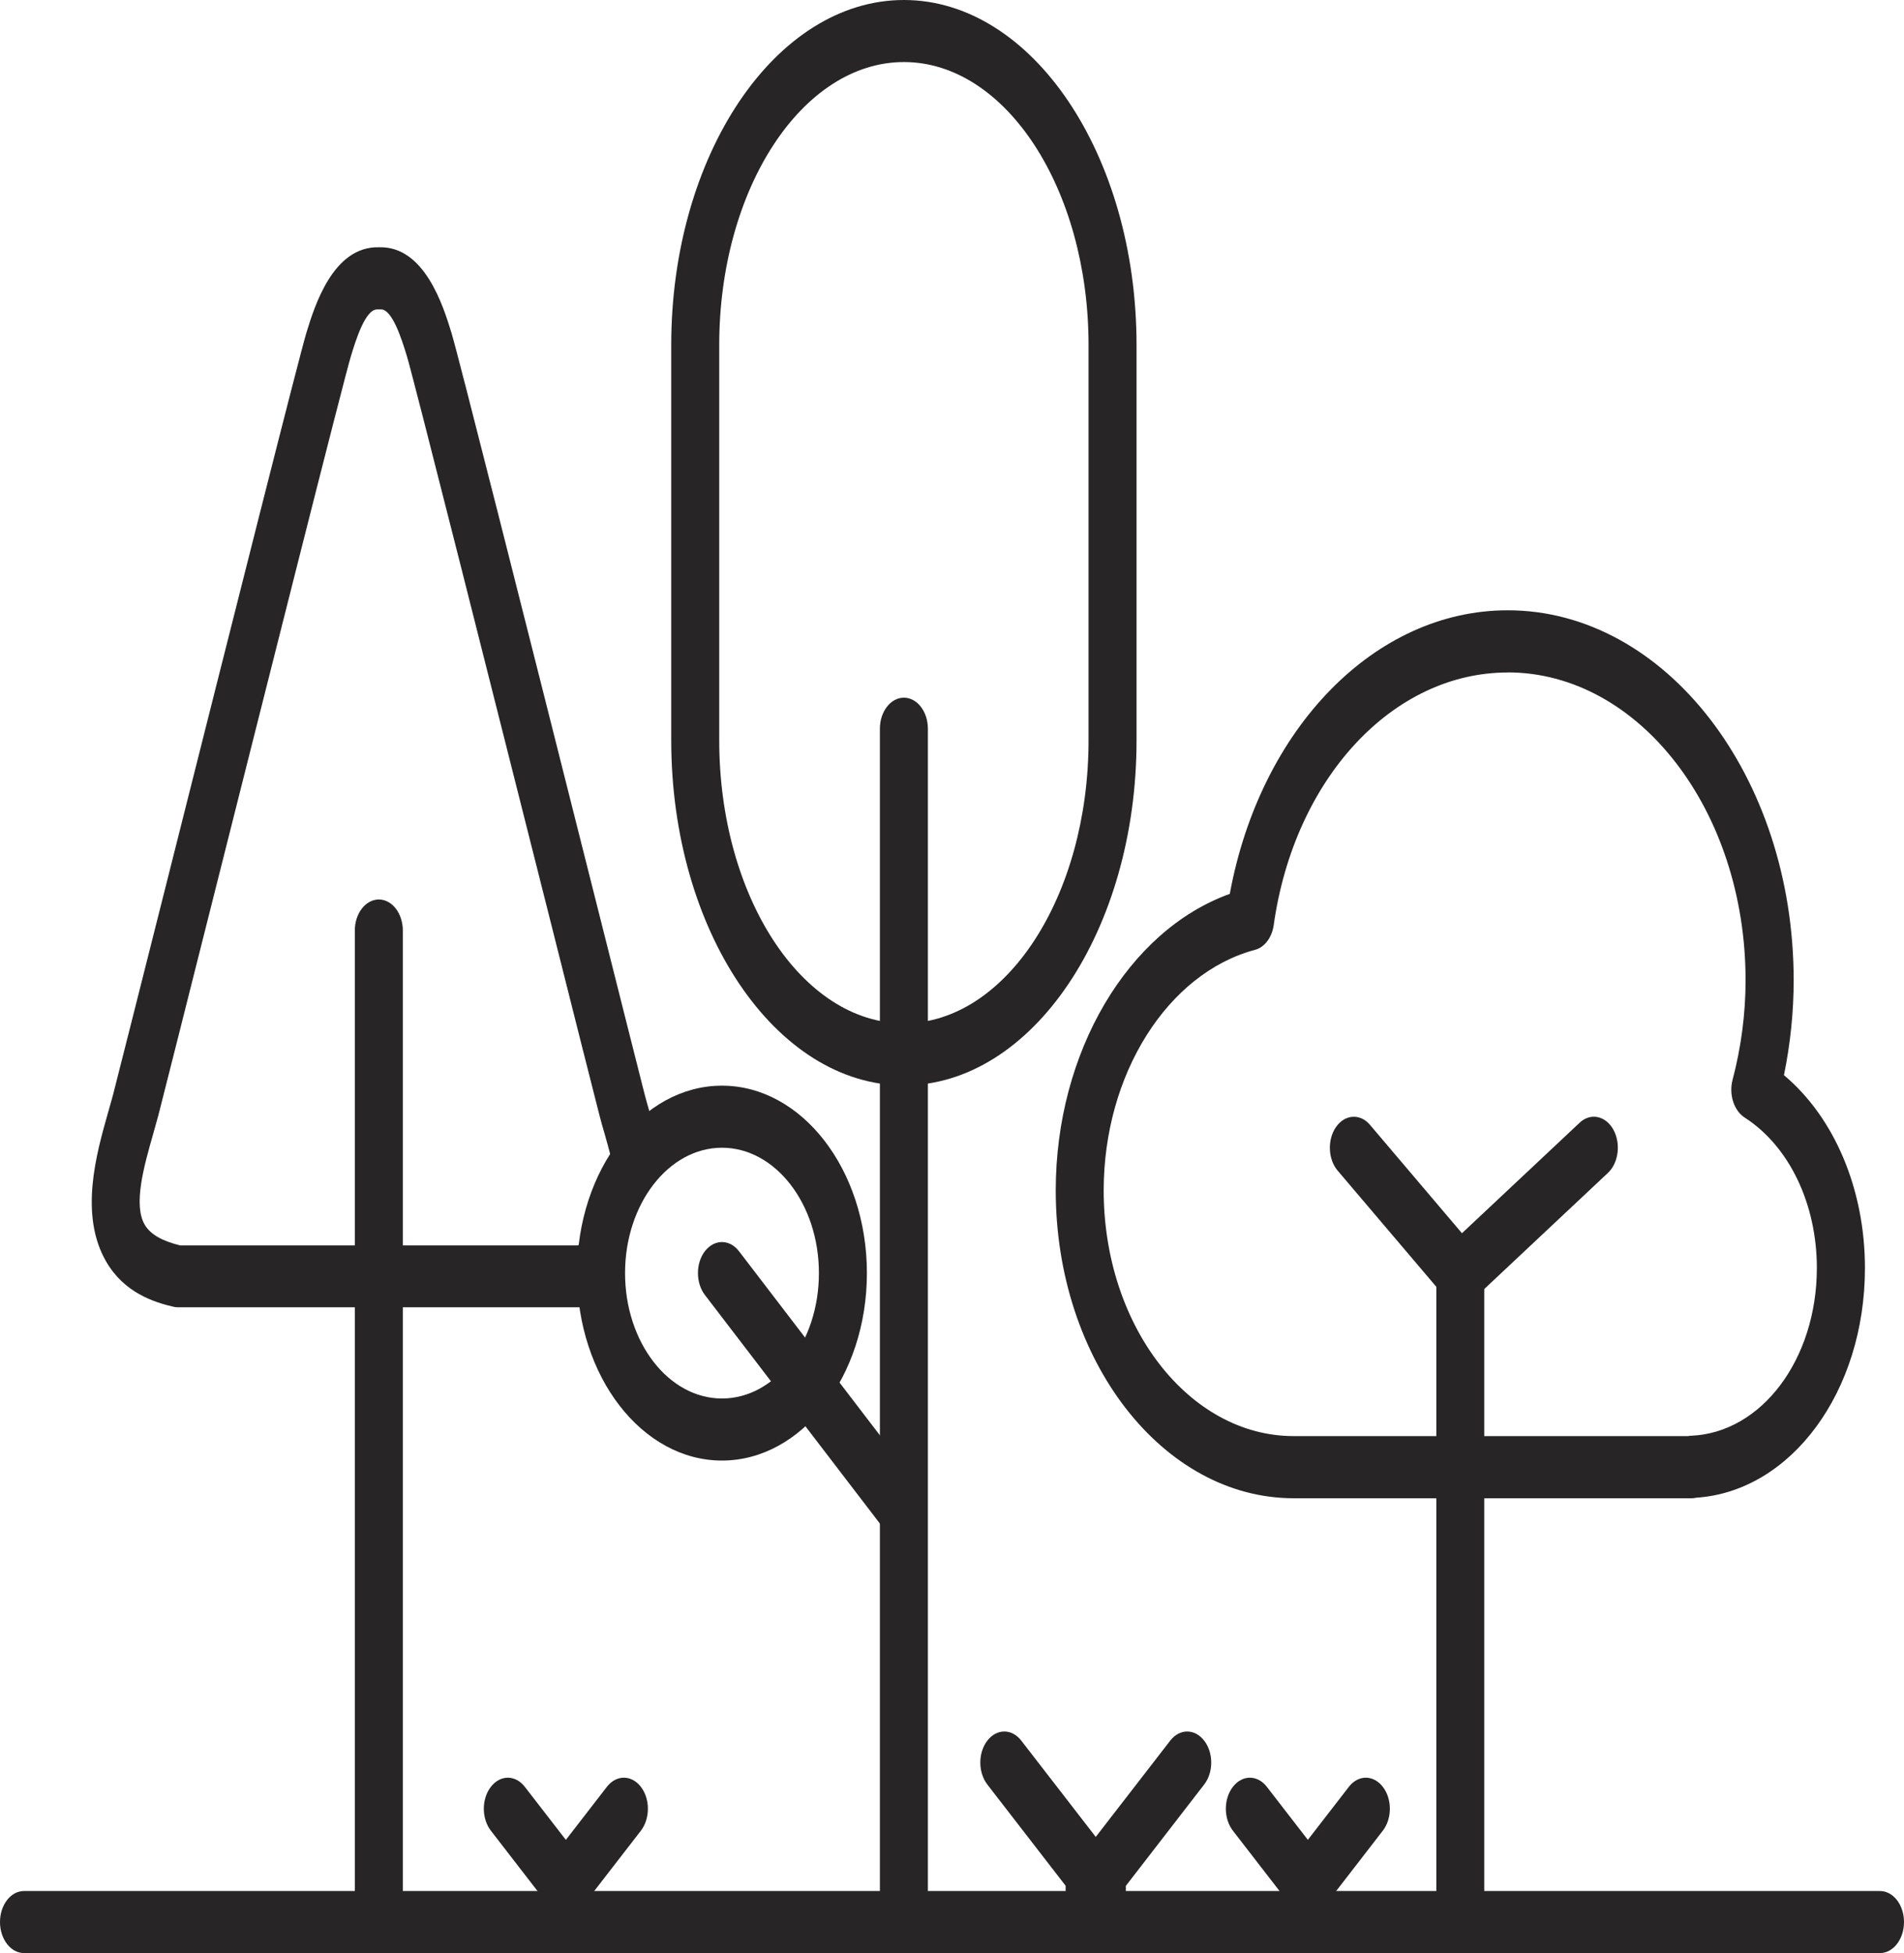
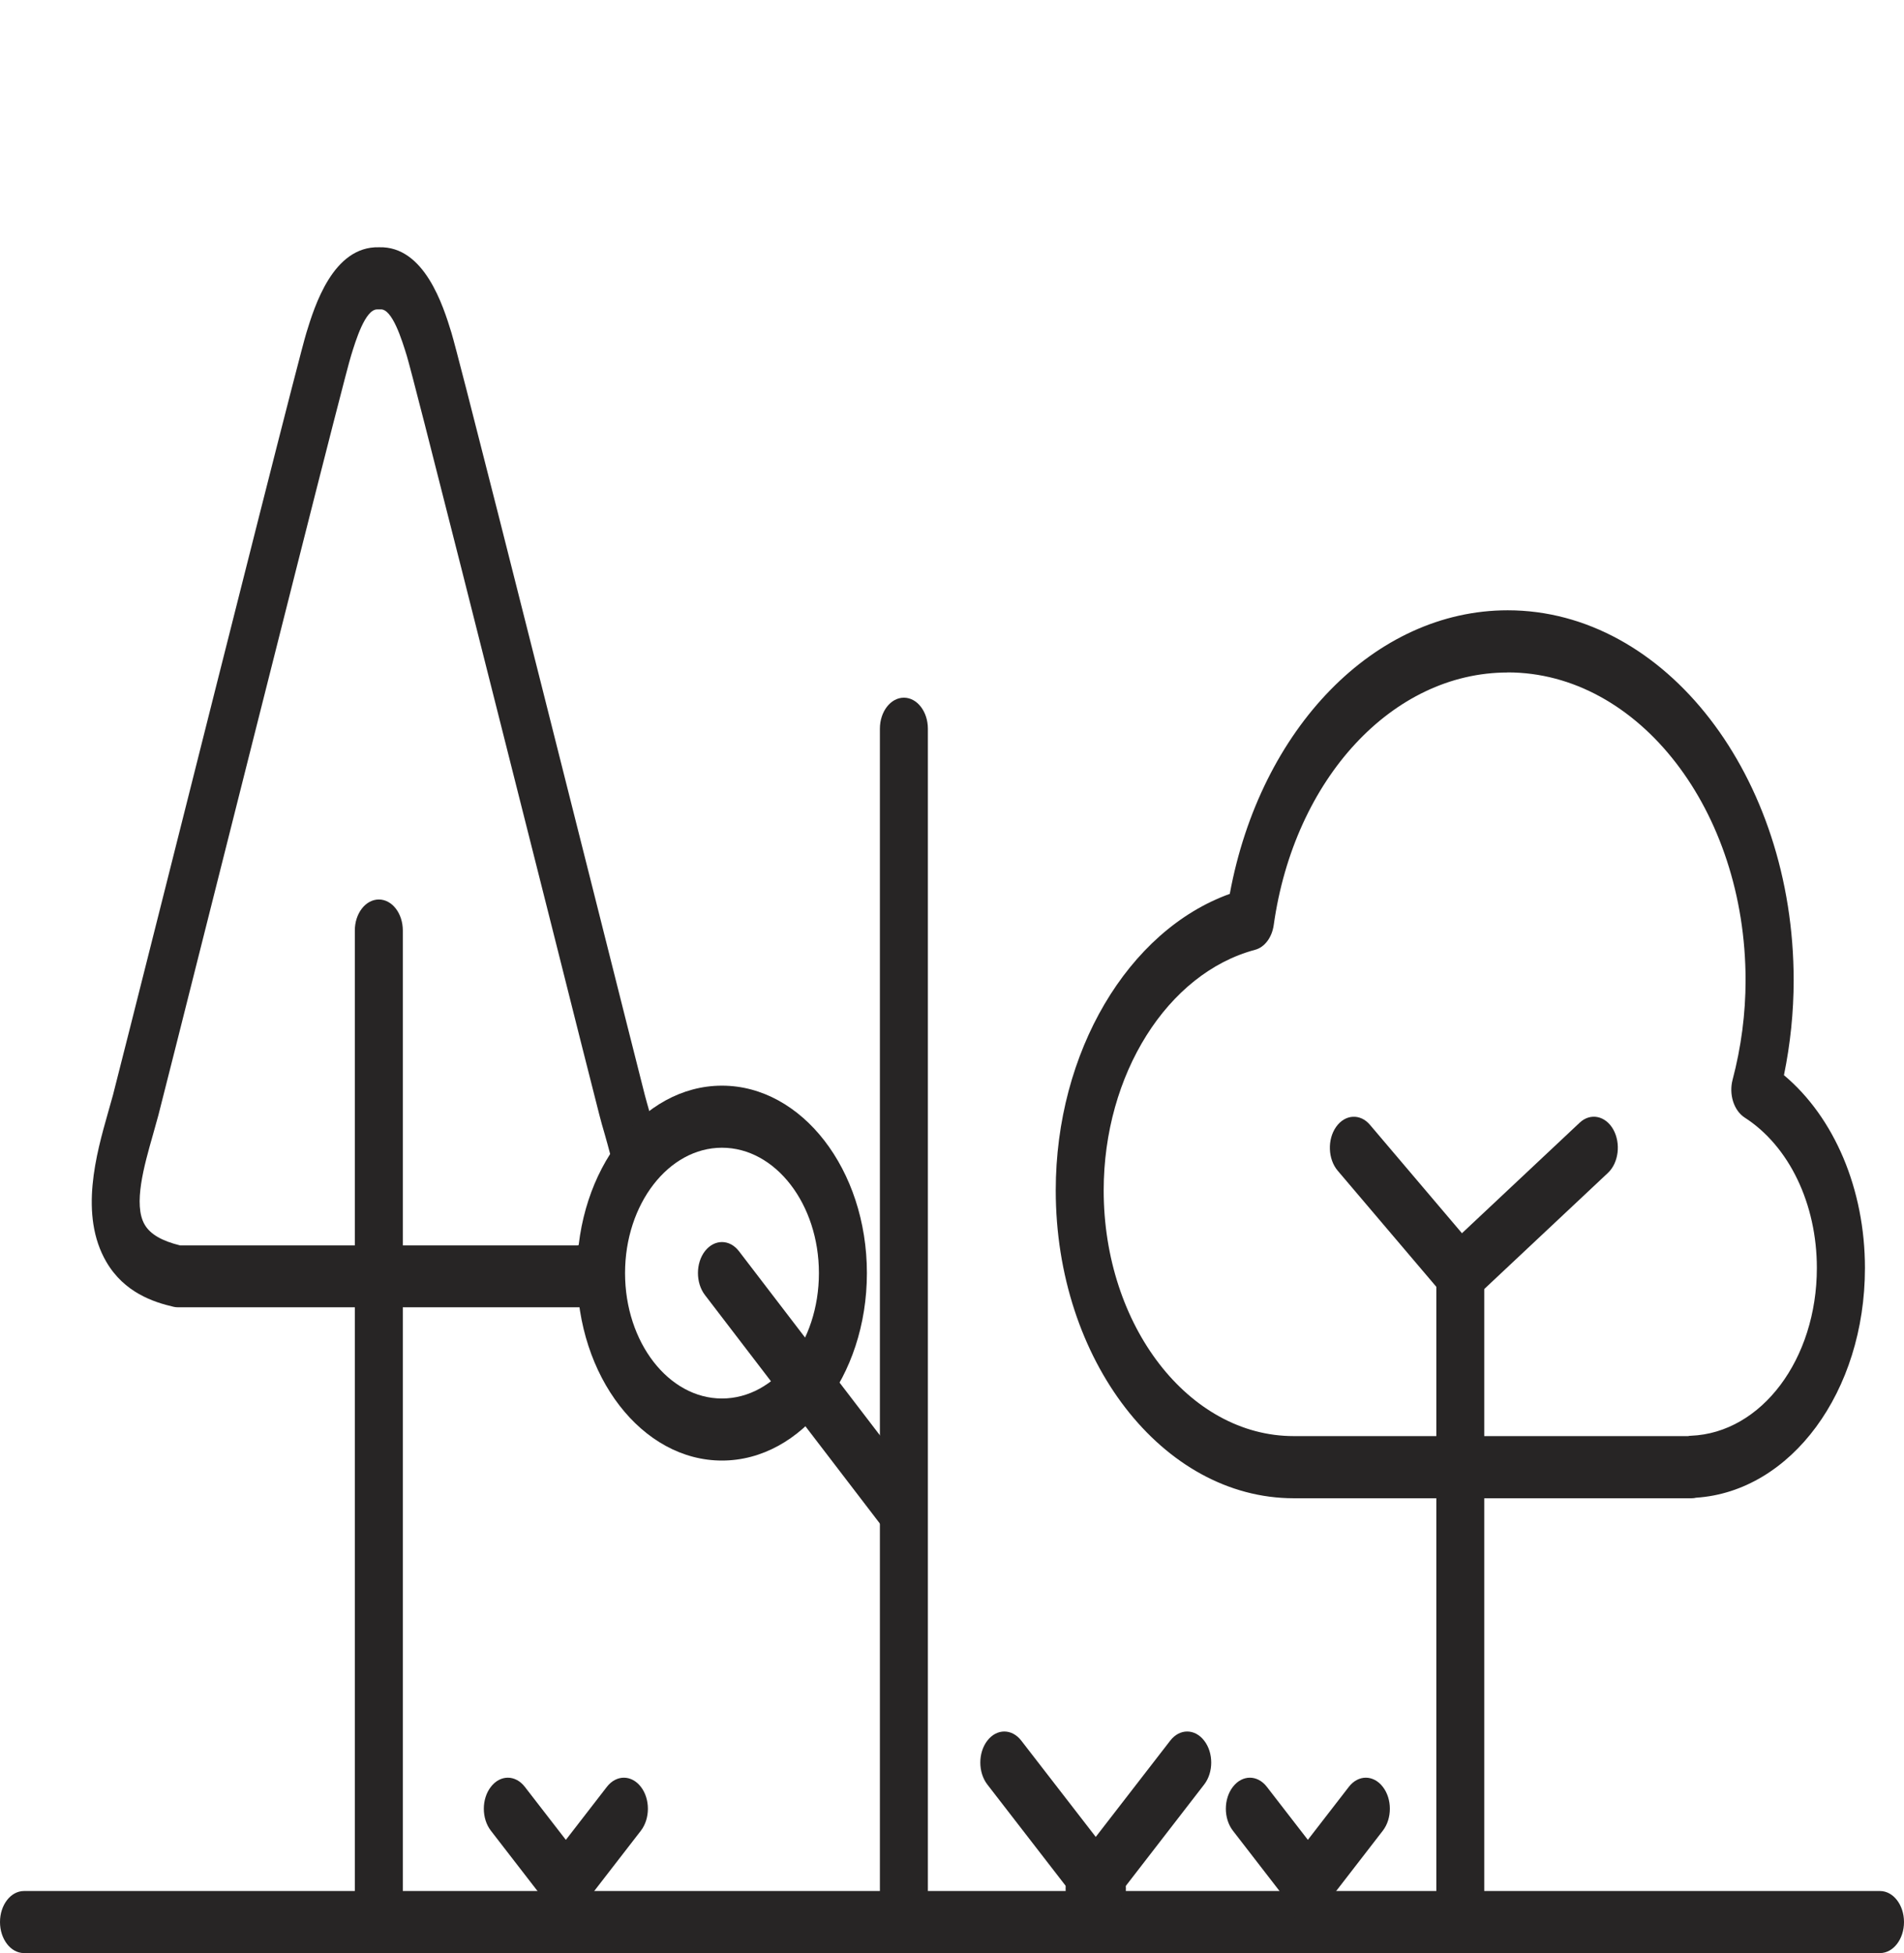
<svg xmlns="http://www.w3.org/2000/svg" width="39" height="40" viewBox="0 0 39 40" fill="none">
  <path d="M38.508 40H0.491C0.22 40 0 39.715 0 39.364C0 39.014 0.22 38.729 0.491 38.729H38.508C38.78 38.729 39 39.014 39 39.364C39 39.715 38.78 40 38.508 40Z" fill="#272525" />
-   <path d="M18.515 22.229C15.888 22.229 13.749 19.057 13.749 15.161V7.068C13.749 3.172 15.888 0 18.515 0C21.141 0 23.28 3.172 23.28 7.068V15.161C23.28 19.057 21.141 22.229 18.515 22.229ZM18.515 1.271C16.429 1.271 14.732 3.871 14.732 7.068V15.161C14.732 18.358 16.429 20.958 18.515 20.958C20.601 20.958 22.297 18.358 22.297 15.161V7.068C22.297 3.871 20.601 1.271 18.515 1.271Z" fill="#272525" />
  <path d="M12.172 26.474C12.153 26.113 12.173 25.734 12.227 25.362C12.117 25.42 11.988 25.468 11.828 25.507H3.69C3.315 25.415 3.077 25.277 2.964 25.082C2.724 24.673 2.952 23.874 3.135 23.232C3.174 23.092 3.212 22.96 3.245 22.837C3.348 22.435 3.769 20.768 4.298 18.666C5.329 14.578 7.051 7.733 7.19 7.287C7.285 6.977 7.48 6.337 7.724 6.337C7.727 6.337 7.73 6.337 7.734 6.337C7.752 6.337 7.77 6.337 7.788 6.337C8.034 6.309 8.235 6.972 8.332 7.285C8.47 7.733 10.202 14.617 11.24 18.728C11.762 20.8 12.173 22.435 12.277 22.835C12.308 22.958 12.346 23.09 12.387 23.23C12.464 23.502 12.548 23.802 12.602 24.089C12.78 23.721 13.011 23.404 13.312 23.183C13.342 23.162 13.373 23.149 13.404 23.13C13.371 23.011 13.34 22.896 13.309 22.79C13.273 22.663 13.238 22.541 13.209 22.431C13.107 22.033 12.696 20.401 12.175 18.332C10.71 12.518 9.384 7.264 9.247 6.815C9.081 6.275 8.697 5.034 7.762 5.064C6.82 5.04 6.442 6.275 6.276 6.815C6.139 7.262 4.821 12.487 3.365 18.269C2.835 20.367 2.418 22.029 2.313 22.431C2.283 22.543 2.249 22.663 2.212 22.79C1.976 23.623 1.616 24.884 2.18 25.847C2.546 26.472 3.143 26.669 3.56 26.765C3.588 26.771 3.616 26.774 3.646 26.774H11.872C11.9 26.774 11.93 26.769 11.958 26.765C12.032 26.748 12.112 26.727 12.196 26.701C12.185 26.625 12.177 26.548 12.172 26.472V26.474Z" fill="#272525" />
  <path d="M34.651 30.685H26.5C23.812 30.685 21.625 27.858 21.625 24.38C21.625 21.547 23.105 19.057 25.19 18.307C25.814 14.918 28.16 12.499 30.882 12.499C34.112 12.499 36.74 15.898 36.74 20.076C36.74 20.728 36.672 21.381 36.541 22.02C37.573 22.886 38.2 24.355 38.2 25.97C38.2 28.5 36.687 30.547 34.741 30.674C34.712 30.681 34.682 30.685 34.651 30.685ZM30.882 13.773C28.526 13.773 26.511 15.947 26.09 18.945C26.054 19.2 25.903 19.402 25.706 19.453C23.911 19.933 22.607 22.006 22.607 24.38C22.607 27.154 24.353 29.412 26.498 29.412H34.578C34.596 29.407 34.615 29.405 34.634 29.405C36.081 29.348 37.215 27.839 37.215 25.968C37.215 24.656 36.648 23.474 35.736 22.888C35.515 22.745 35.41 22.414 35.489 22.114C35.665 21.447 35.755 20.76 35.755 20.076C35.755 16.6 33.569 13.771 30.88 13.771L30.882 13.773Z" fill="#272525" />
  <path d="M7.76 39.855C7.489 39.855 7.268 39.571 7.268 39.22V19.057C7.268 18.706 7.489 18.422 7.76 18.422C8.031 18.422 8.251 18.706 8.251 19.057V39.22C8.251 39.571 8.031 39.855 7.76 39.855Z" fill="#272525" />
  <path d="M18.515 39.855C18.243 39.855 18.023 39.571 18.023 39.22V14.925C18.023 14.574 18.243 14.289 18.515 14.289C18.786 14.289 19.006 14.574 19.006 14.925V39.22C19.006 39.571 18.786 39.855 18.515 39.855Z" fill="#272525" />
  <path d="M14.788 29.913C13.151 29.913 11.82 28.192 11.82 26.074C11.82 23.957 13.151 22.235 14.788 22.235C16.425 22.235 17.757 23.957 17.757 26.074C17.757 28.192 16.425 29.913 14.788 29.913ZM14.788 23.506C13.694 23.506 12.803 24.659 12.803 26.074C12.803 27.49 13.694 28.642 14.788 28.642C15.883 28.642 16.774 27.49 16.774 26.074C16.774 24.659 15.883 23.506 14.788 23.506Z" fill="#272525" />
  <path d="M18.378 31.399C18.252 31.399 18.125 31.335 18.028 31.21L14.438 26.521C14.248 26.272 14.249 25.868 14.441 25.622C14.636 25.375 14.946 25.377 15.137 25.626L18.727 30.315C18.917 30.564 18.916 30.968 18.723 31.214C18.628 31.338 18.503 31.397 18.378 31.397V31.399Z" fill="#272525" />
  <path d="M29.912 39.855C29.641 39.855 29.421 39.571 29.421 39.22V26.355L27.4 23.976C27.2 23.74 27.185 23.338 27.368 23.079C27.55 22.82 27.862 22.801 28.061 23.037L30.241 25.605C30.343 25.726 30.402 25.896 30.402 26.074V39.22C30.402 39.571 30.182 39.855 29.91 39.855H29.912Z" fill="#272525" />
  <path d="M29.912 26.71C29.761 26.71 29.61 26.619 29.514 26.448C29.355 26.164 29.404 25.766 29.623 25.56L32.358 22.992C32.578 22.786 32.886 22.85 33.045 23.132C33.204 23.417 33.155 23.815 32.936 24.021L30.201 26.589C30.114 26.672 30.014 26.71 29.914 26.71H29.912Z" fill="#272525" />
  <path d="M11.669 39.32C11.542 39.32 11.417 39.258 11.322 39.133L10.055 37.494C9.862 37.245 9.862 36.843 10.055 36.595C10.247 36.346 10.557 36.346 10.75 36.595L12.017 38.233C12.209 38.482 12.209 38.884 12.017 39.133C11.922 39.256 11.795 39.32 11.67 39.32H11.669Z" fill="#272525" />
  <path d="M11.511 39.32C11.384 39.32 11.259 39.258 11.164 39.133C10.972 38.884 10.972 38.482 11.164 38.233L12.431 36.595C12.624 36.346 12.934 36.346 13.127 36.595C13.319 36.843 13.319 37.245 13.127 37.494L11.859 39.133C11.764 39.256 11.637 39.32 11.512 39.32H11.511Z" fill="#272525" />
  <path d="M22.57 39.32C22.443 39.32 22.318 39.258 22.223 39.133L20.224 36.548C20.032 36.299 20.032 35.897 20.224 35.649C20.416 35.4 20.727 35.4 20.919 35.649L22.918 38.233C23.11 38.482 23.11 38.884 22.918 39.133C22.823 39.256 22.696 39.32 22.571 39.32H22.57Z" fill="#272525" />
  <path d="M22.318 39.32C22.192 39.32 22.067 39.258 21.971 39.133C21.779 38.884 21.779 38.482 21.971 38.233L23.97 35.649C24.162 35.4 24.473 35.4 24.665 35.649C24.858 35.897 24.858 36.299 24.665 36.548L22.667 39.133C22.571 39.256 22.445 39.32 22.32 39.32H22.318Z" fill="#272525" />
  <path d="M26.868 39.32C26.741 39.32 26.616 39.258 26.521 39.133L25.254 37.494C25.061 37.245 25.061 36.843 25.254 36.595C25.446 36.346 25.757 36.346 25.949 36.595L27.216 38.233C27.409 38.482 27.409 38.884 27.216 39.133C27.121 39.256 26.994 39.32 26.869 39.32H26.868Z" fill="#272525" />
  <path d="M26.709 39.32C26.582 39.32 26.457 39.258 26.362 39.133C26.169 38.884 26.169 38.482 26.362 38.233L27.629 36.595C27.821 36.346 28.132 36.346 28.324 36.595C28.517 36.843 28.517 37.245 28.324 37.494L27.057 39.133C26.962 39.256 26.835 39.32 26.71 39.32H26.709Z" fill="#272525" />
</svg>